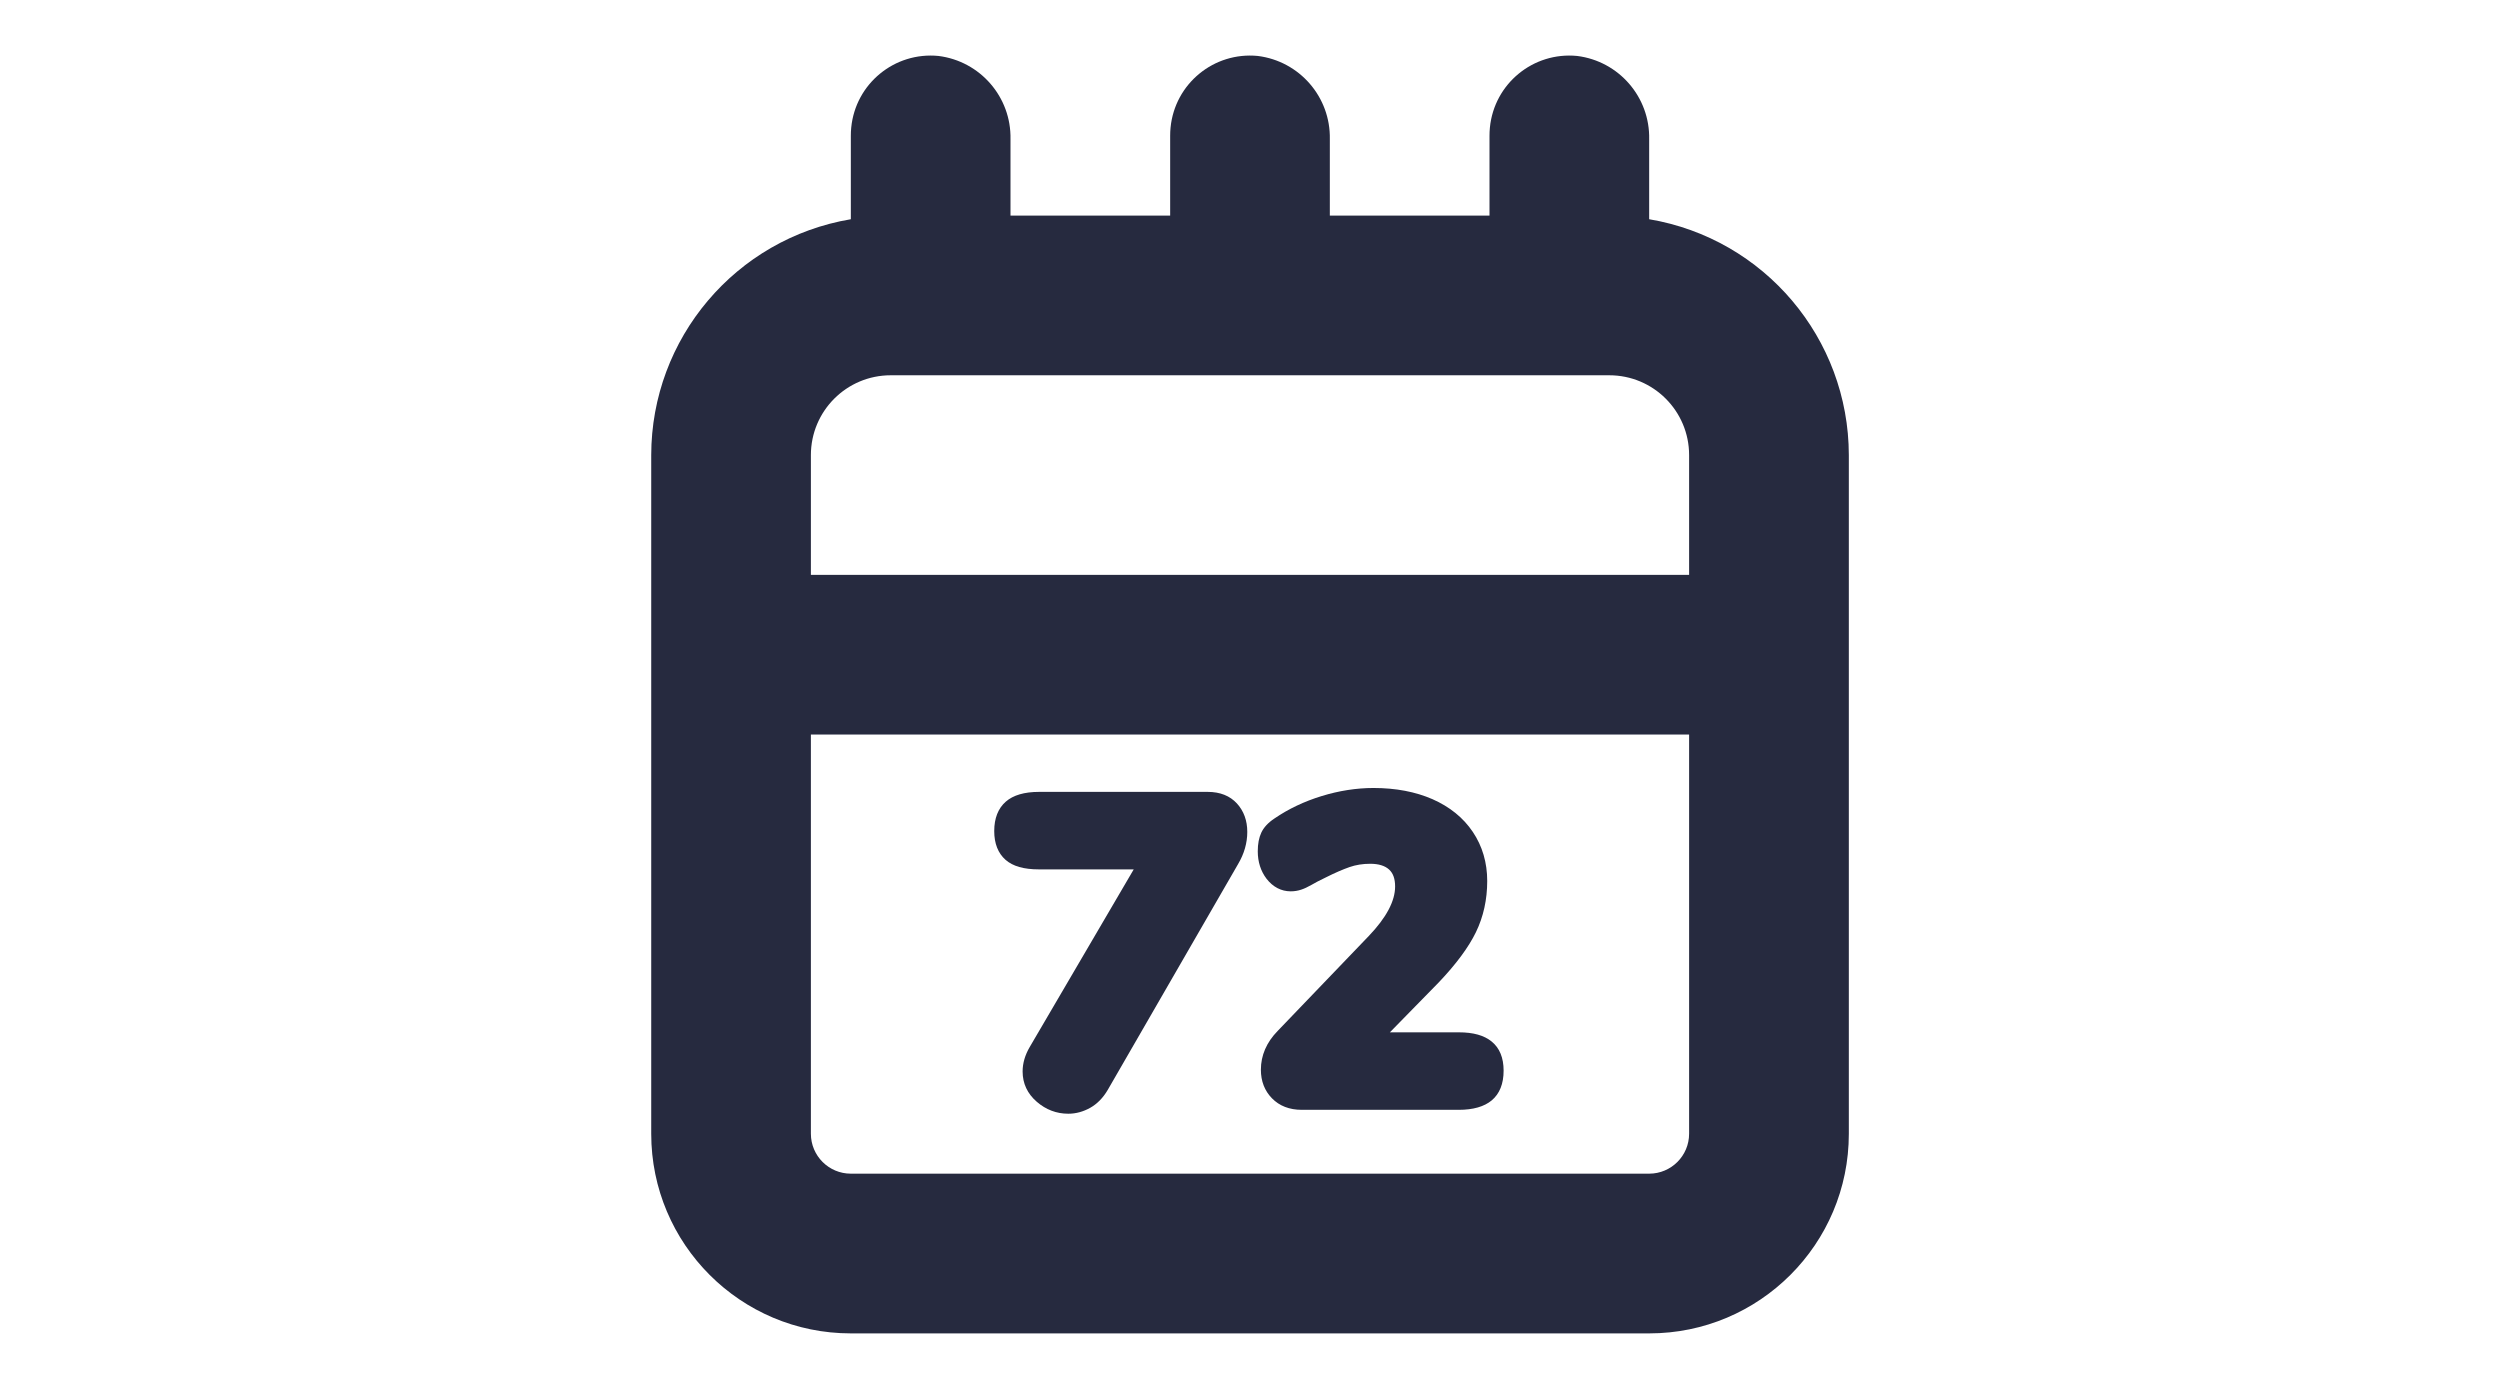
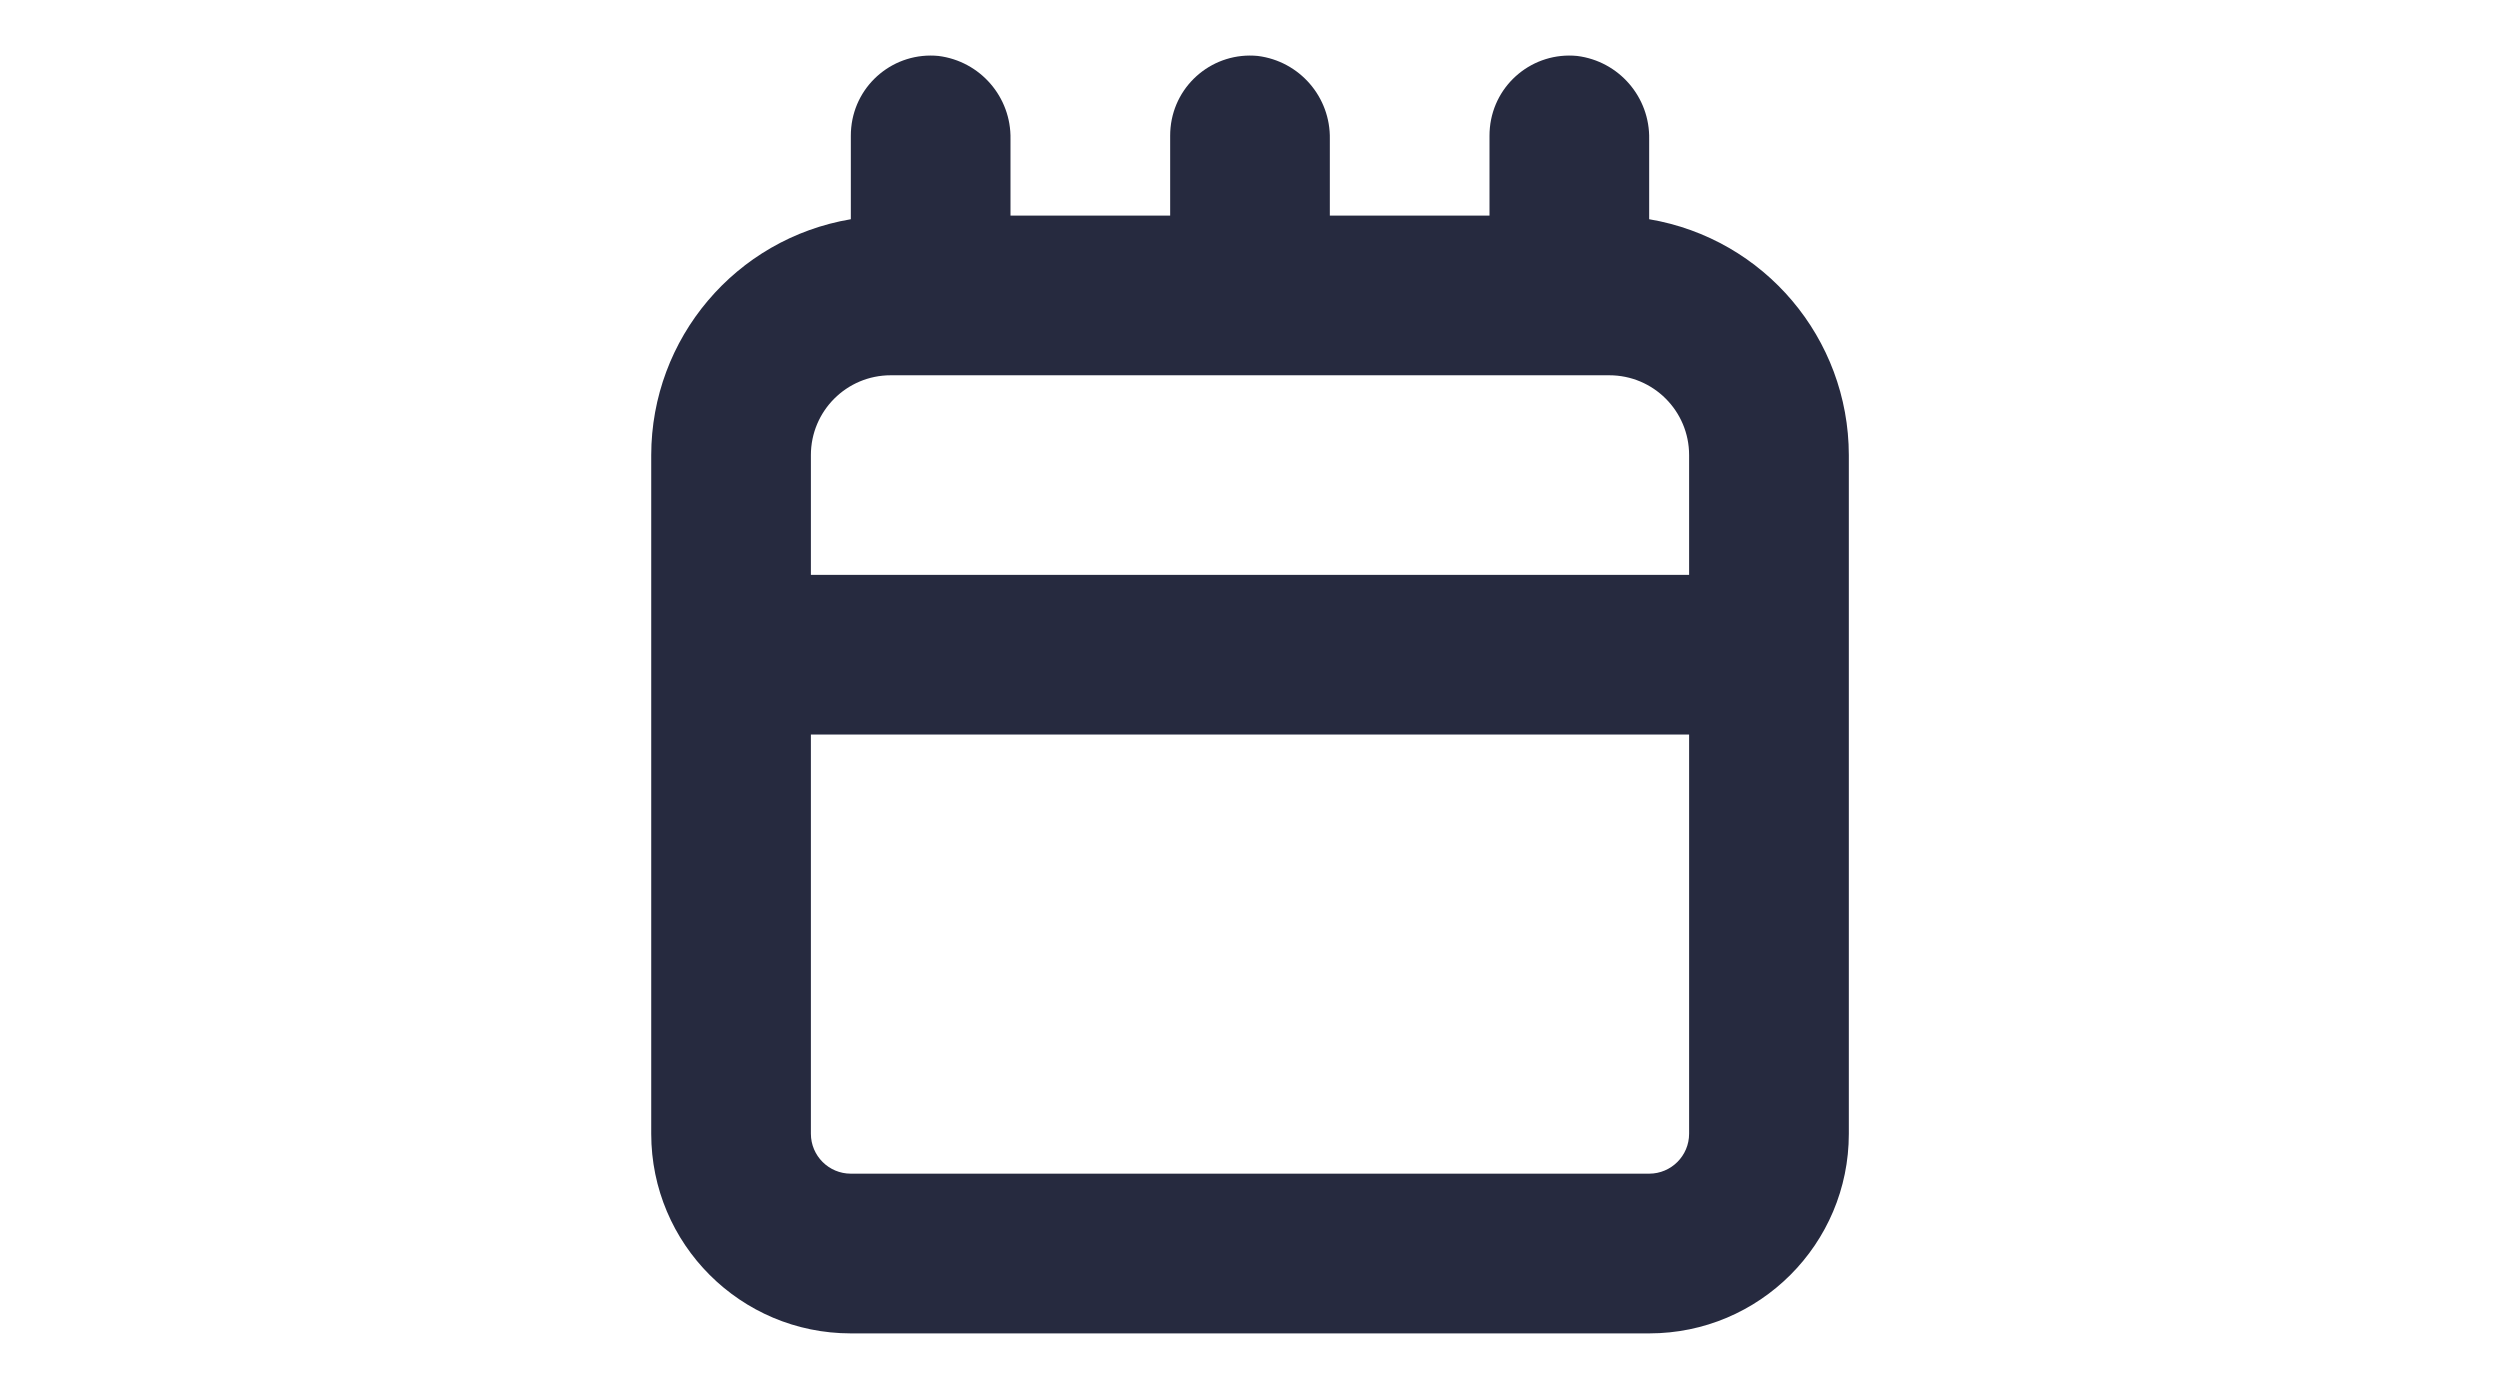
<svg xmlns="http://www.w3.org/2000/svg" version="1.1" id="Layer_1" x="0px" y="0px" viewBox="0 0 450 250" style="enable-background:new 0 0 450 250;" xml:space="preserve">
  <style type="text/css">
	.st0{fill:#FFFFFF;}
	.st1{fill:#262A3F;}
	.st2{fill:#A3A2A3;}
	.st3{fill:#489B34;}
	.st4{fill:#1A1818;}
	.st5{fill:#5C5E5E;}
	.st6{fill:#8B1232;}
	.st7{fill:#B18147;}
	.st8{fill:#AE901B;}
	.st9{fill:#050006;}
	.st10{fill:#9297B7;}
</style>
  <g>
    <path class="st1" d="M296.85,39.46V25.09c0.17-7.59-5.43-14.08-12.97-15.02c-7.9-0.77-14.93,5-15.7,12.9   c-0.05,0.49-0.07,0.98-0.07,1.47v14.37h-28.74V25.05c0.15-7.58-5.45-14.04-12.97-14.98c-7.9-0.77-14.93,5-15.7,12.9   c-0.05,0.49-0.07,0.98-0.07,1.47v14.37h-28.74V25.05c0.15-7.58-5.45-14.04-12.97-14.98c-7.9-0.77-14.93,5-15.7,12.9   c-0.05,0.49-0.07,0.98-0.07,1.47v15.02c-20.73,3.5-35.91,21.44-35.93,42.47v122.15c0,19.84,16.08,35.93,35.93,35.93h143.71   c19.84,0,35.93-16.08,35.93-35.93V81.92C332.76,60.9,317.58,42.96,296.85,39.46z M304.04,204.07c0,3.97-3.22,7.19-7.19,7.19H153.15   c-3.97,0-7.19-3.22-7.19-7.19v-71.85h158.08V204.07z M304.04,103.48H145.96V81.92c0-7.94,6.43-14.37,14.37-14.37h129.34   c7.94,0,14.37,6.43,14.37,14.37V103.48z" />
-     <path class="st1" d="M181,154.77c1.32,1.16,3.29,1.72,6.03,1.72h17.04l-18.73,31.99c-0.84,1.44-1.27,2.91-1.27,4.39   c0,2.15,0.86,3.99,2.55,5.45c1.64,1.42,3.55,2.15,5.67,2.15c1.36,0,2.68-0.36,3.94-1.06c1.26-0.71,2.33-1.8,3.17-3.24l23.45-40.63   c1.1-1.85,1.66-3.8,1.66-5.79c0-2.04-0.62-3.75-1.85-5.11c-1.27-1.39-3.04-2.1-5.28-2.1h-30.35c-2.64,0-4.66,0.59-5.99,1.76   c-1.38,1.21-2.08,3-2.08,5.29C178.96,151.83,179.65,153.58,181,154.77z" />
-     <path class="st1" d="M232.32,160.44c0.66,0,1.29-0.1,1.89-0.3c0.55-0.18,1.15-0.46,1.82-0.84c0.57-0.32,0.95-0.53,1.14-0.63   l1.55-0.77c1.59-0.8,3.01-1.41,4.21-1.83c1.12-0.39,2.37-0.59,3.71-0.59c1.5,0,2.65,0.35,3.4,1.04c0.73,0.67,1.08,1.67,1.08,3.05   c0,2.63-1.59,5.62-4.74,8.91l-16.41,17.1c-2,2.05-3.01,4.4-3.01,6.97c0,2.06,0.67,3.79,2,5.15c1.34,1.37,3.14,2.07,5.36,2.07h28.26   c2.58,0,4.57-0.57,5.93-1.7c1.42-1.19,2.14-2.99,2.14-5.35c0-2.32-0.72-4.08-2.16-5.25c-1.37-1.11-3.3-1.65-5.91-1.65h-12.4   l8.79-8.98c3.13-3.29,5.38-6.33,6.7-9.05c1.35-2.78,2.03-5.88,2.03-9.21c0-3.3-0.87-6.27-2.59-8.83c-1.71-2.55-4.16-4.53-7.27-5.9   c-3.05-1.33-6.61-2.01-10.6-2.01c-3.06,0-6.2,0.49-9.33,1.45c-3.13,0.96-6,2.32-8.51,4.04c-1.13,0.75-1.93,1.61-2.37,2.56   c-0.42,0.91-0.63,2-0.63,3.35c0,1.89,0.53,3.56,1.58,4.94C229.12,159.65,230.62,160.44,232.32,160.44z" />
  </g>
</svg>